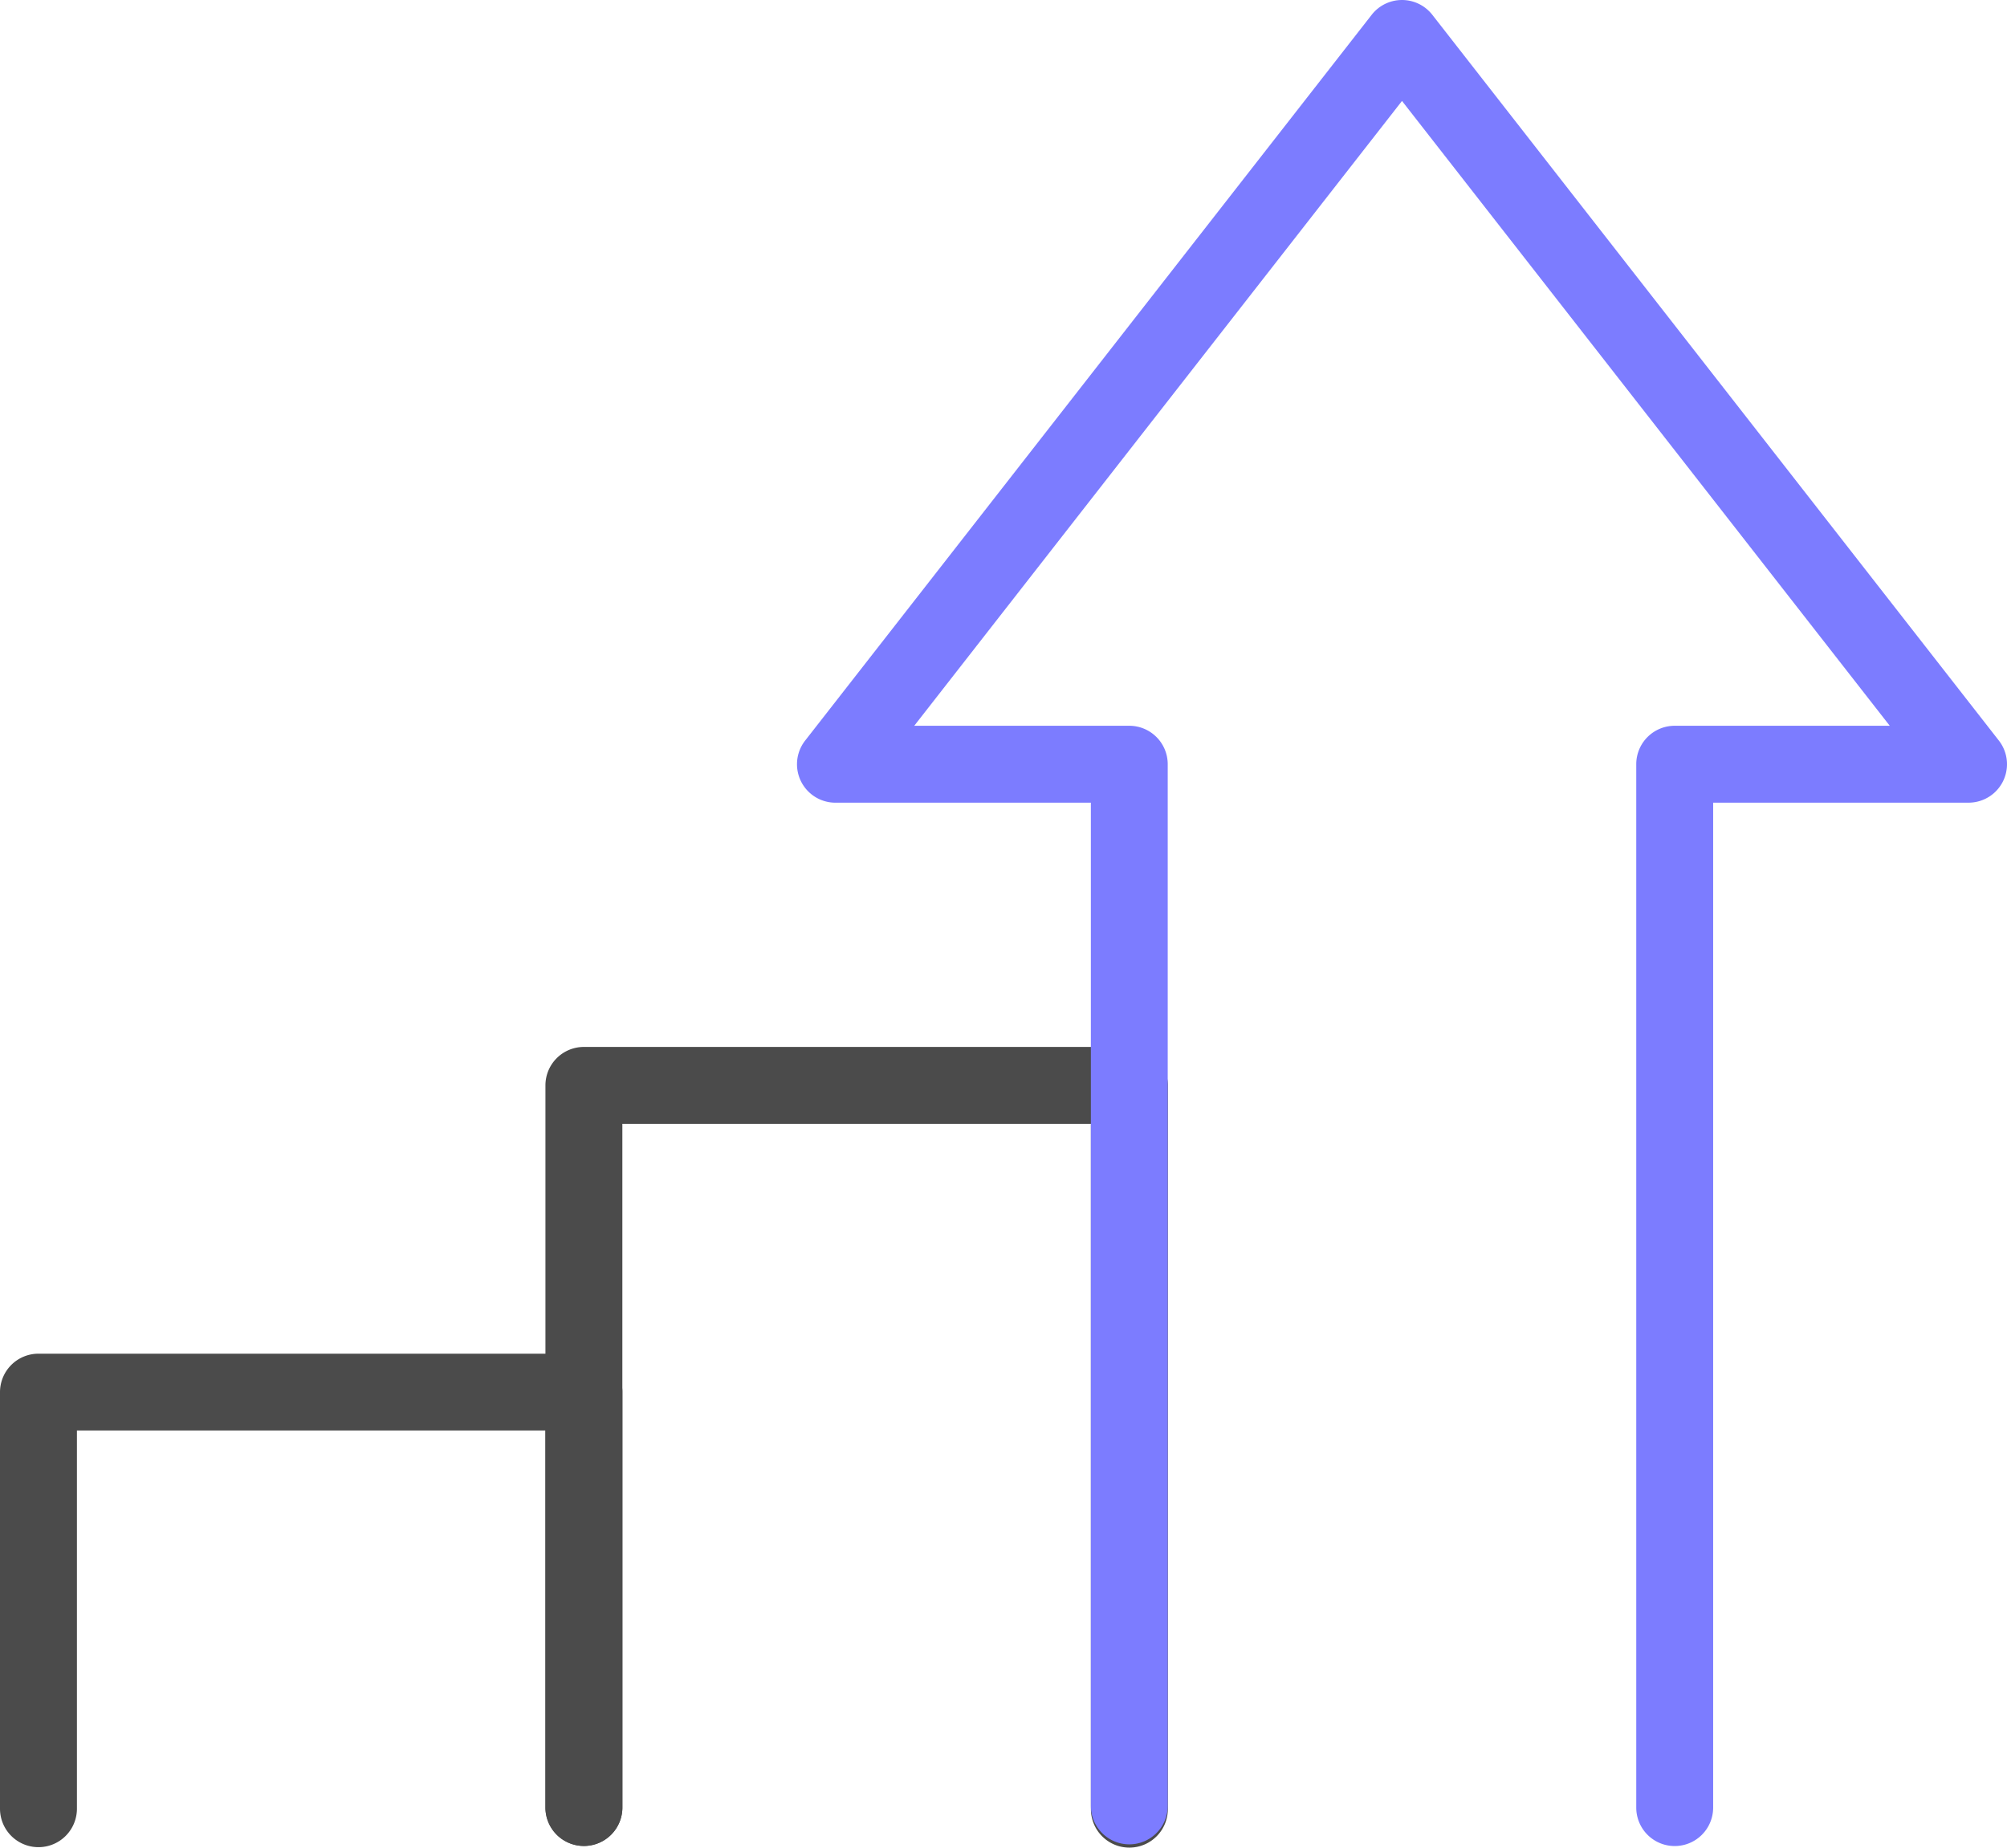
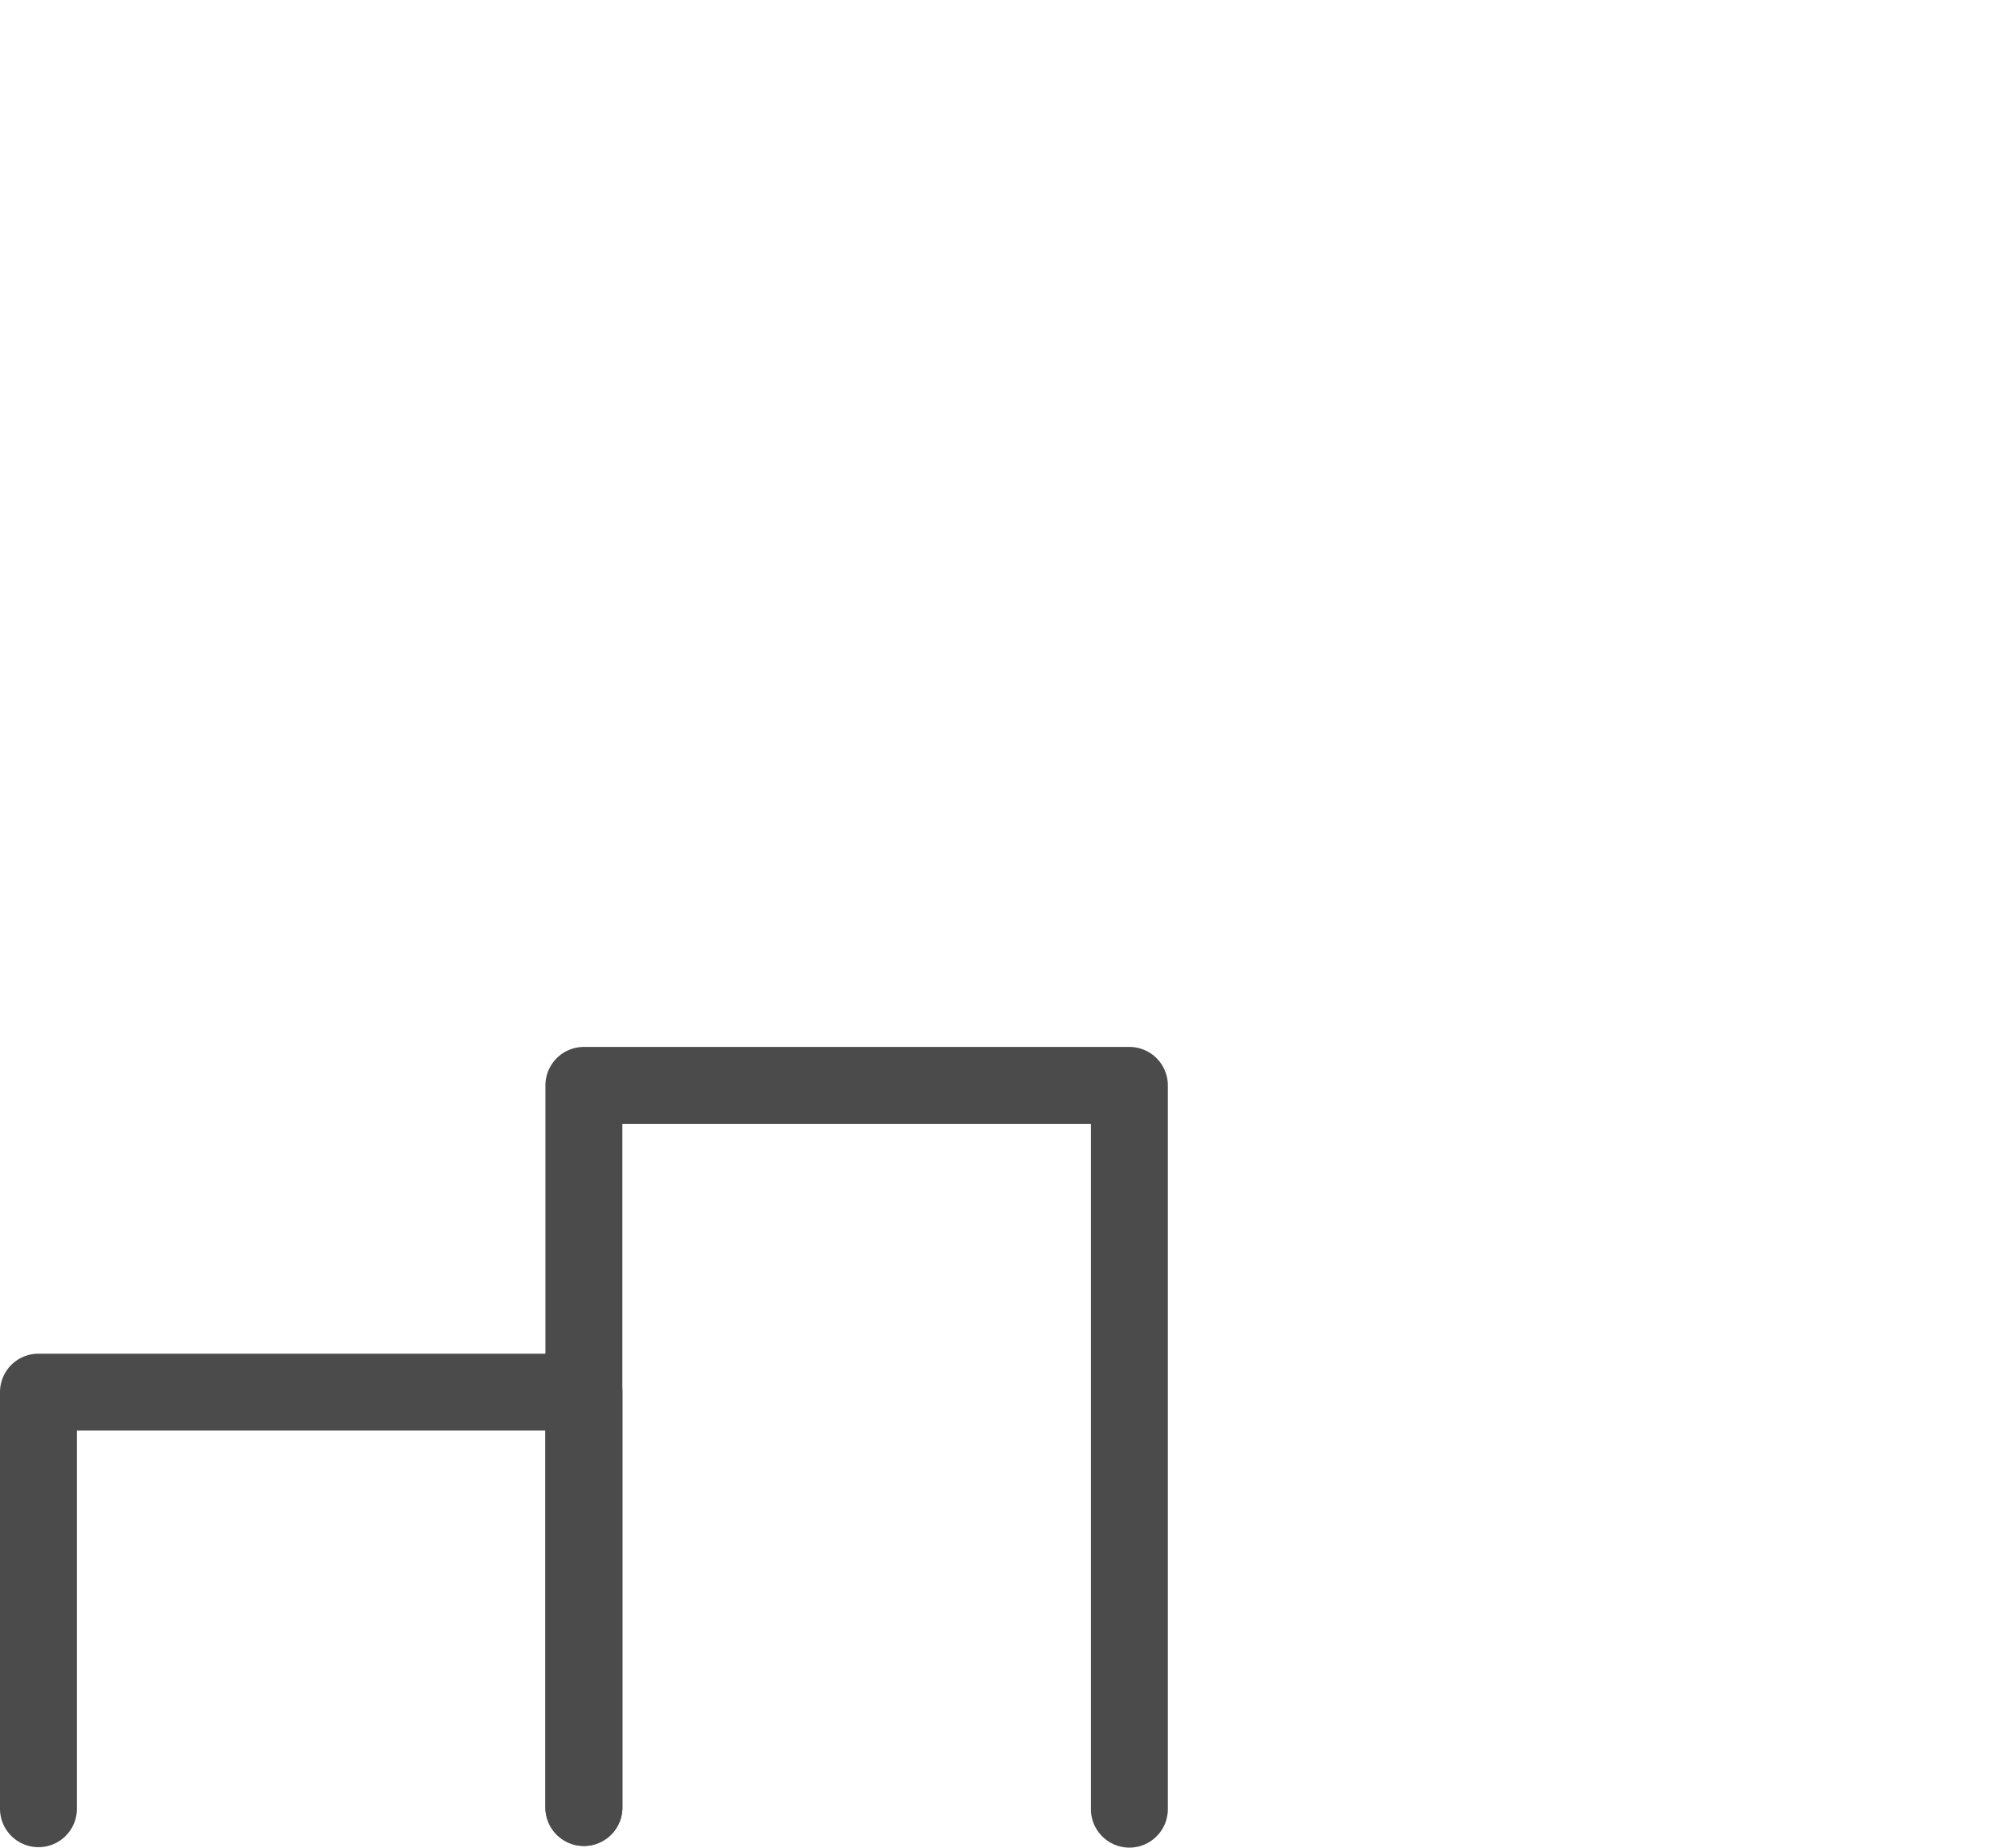
<svg xmlns="http://www.w3.org/2000/svg" height="76.209" viewBox="0 0 82.781 76.209" width="82.781">
  <clipPath id="a">
    <path d="m0 0h82.781v76.209h-82.781z" />
  </clipPath>
  <g clip-path="url(#a)">
    <path d="m24.083 157.937a1.586 1.586 0 0 1 -1.586-1.586v-15.551h-19.324v15.6a1.586 1.586 0 0 1 -3.173 0v-17.182a1.586 1.586 0 0 1 1.586-1.586h22.5a1.586 1.586 0 0 1 1.586 1.586v17.132a1.586 1.586 0 0 1 -1.586 1.586" fill="#4b4b4b" transform="translate(0 -81.796)" />
    <path d="m57.039 139.4a1.586 1.586 0 0 1 -1.586-1.586v-29.785a1.586 1.586 0 0 1 1.586-1.586h22.5a1.586 1.586 0 0 1 1.586 1.586v29.853a1.586 1.586 0 1 1 -3.173 0v-28.267h-19.326v28.2a1.586 1.586 0 0 1 -1.586 1.586" fill="#4b4b4b" transform="translate(-32.956 -63.26)" />
-     <path d="m94.735 76.074a1.586 1.586 0 0 1 -1.586-1.586v-41.379h-10.535a1.586 1.586 0 0 1 -1.25-2.562l23.368-29.937a1.586 1.586 0 0 1 2.5 0l23.368 29.936a1.586 1.586 0 0 1 -1.25 2.562h-10.534v41.45a1.586 1.586 0 0 1 -3.172 0v-43.036a1.586 1.586 0 0 1 1.586-1.586h8.87l-20.118-25.772-20.118 25.772h8.869a1.586 1.586 0 0 1 1.586 1.586v42.966a1.586 1.586 0 0 1 -1.586 1.586" fill="#7c7cff" transform="translate(-48.155)" />
  </g>
</svg>